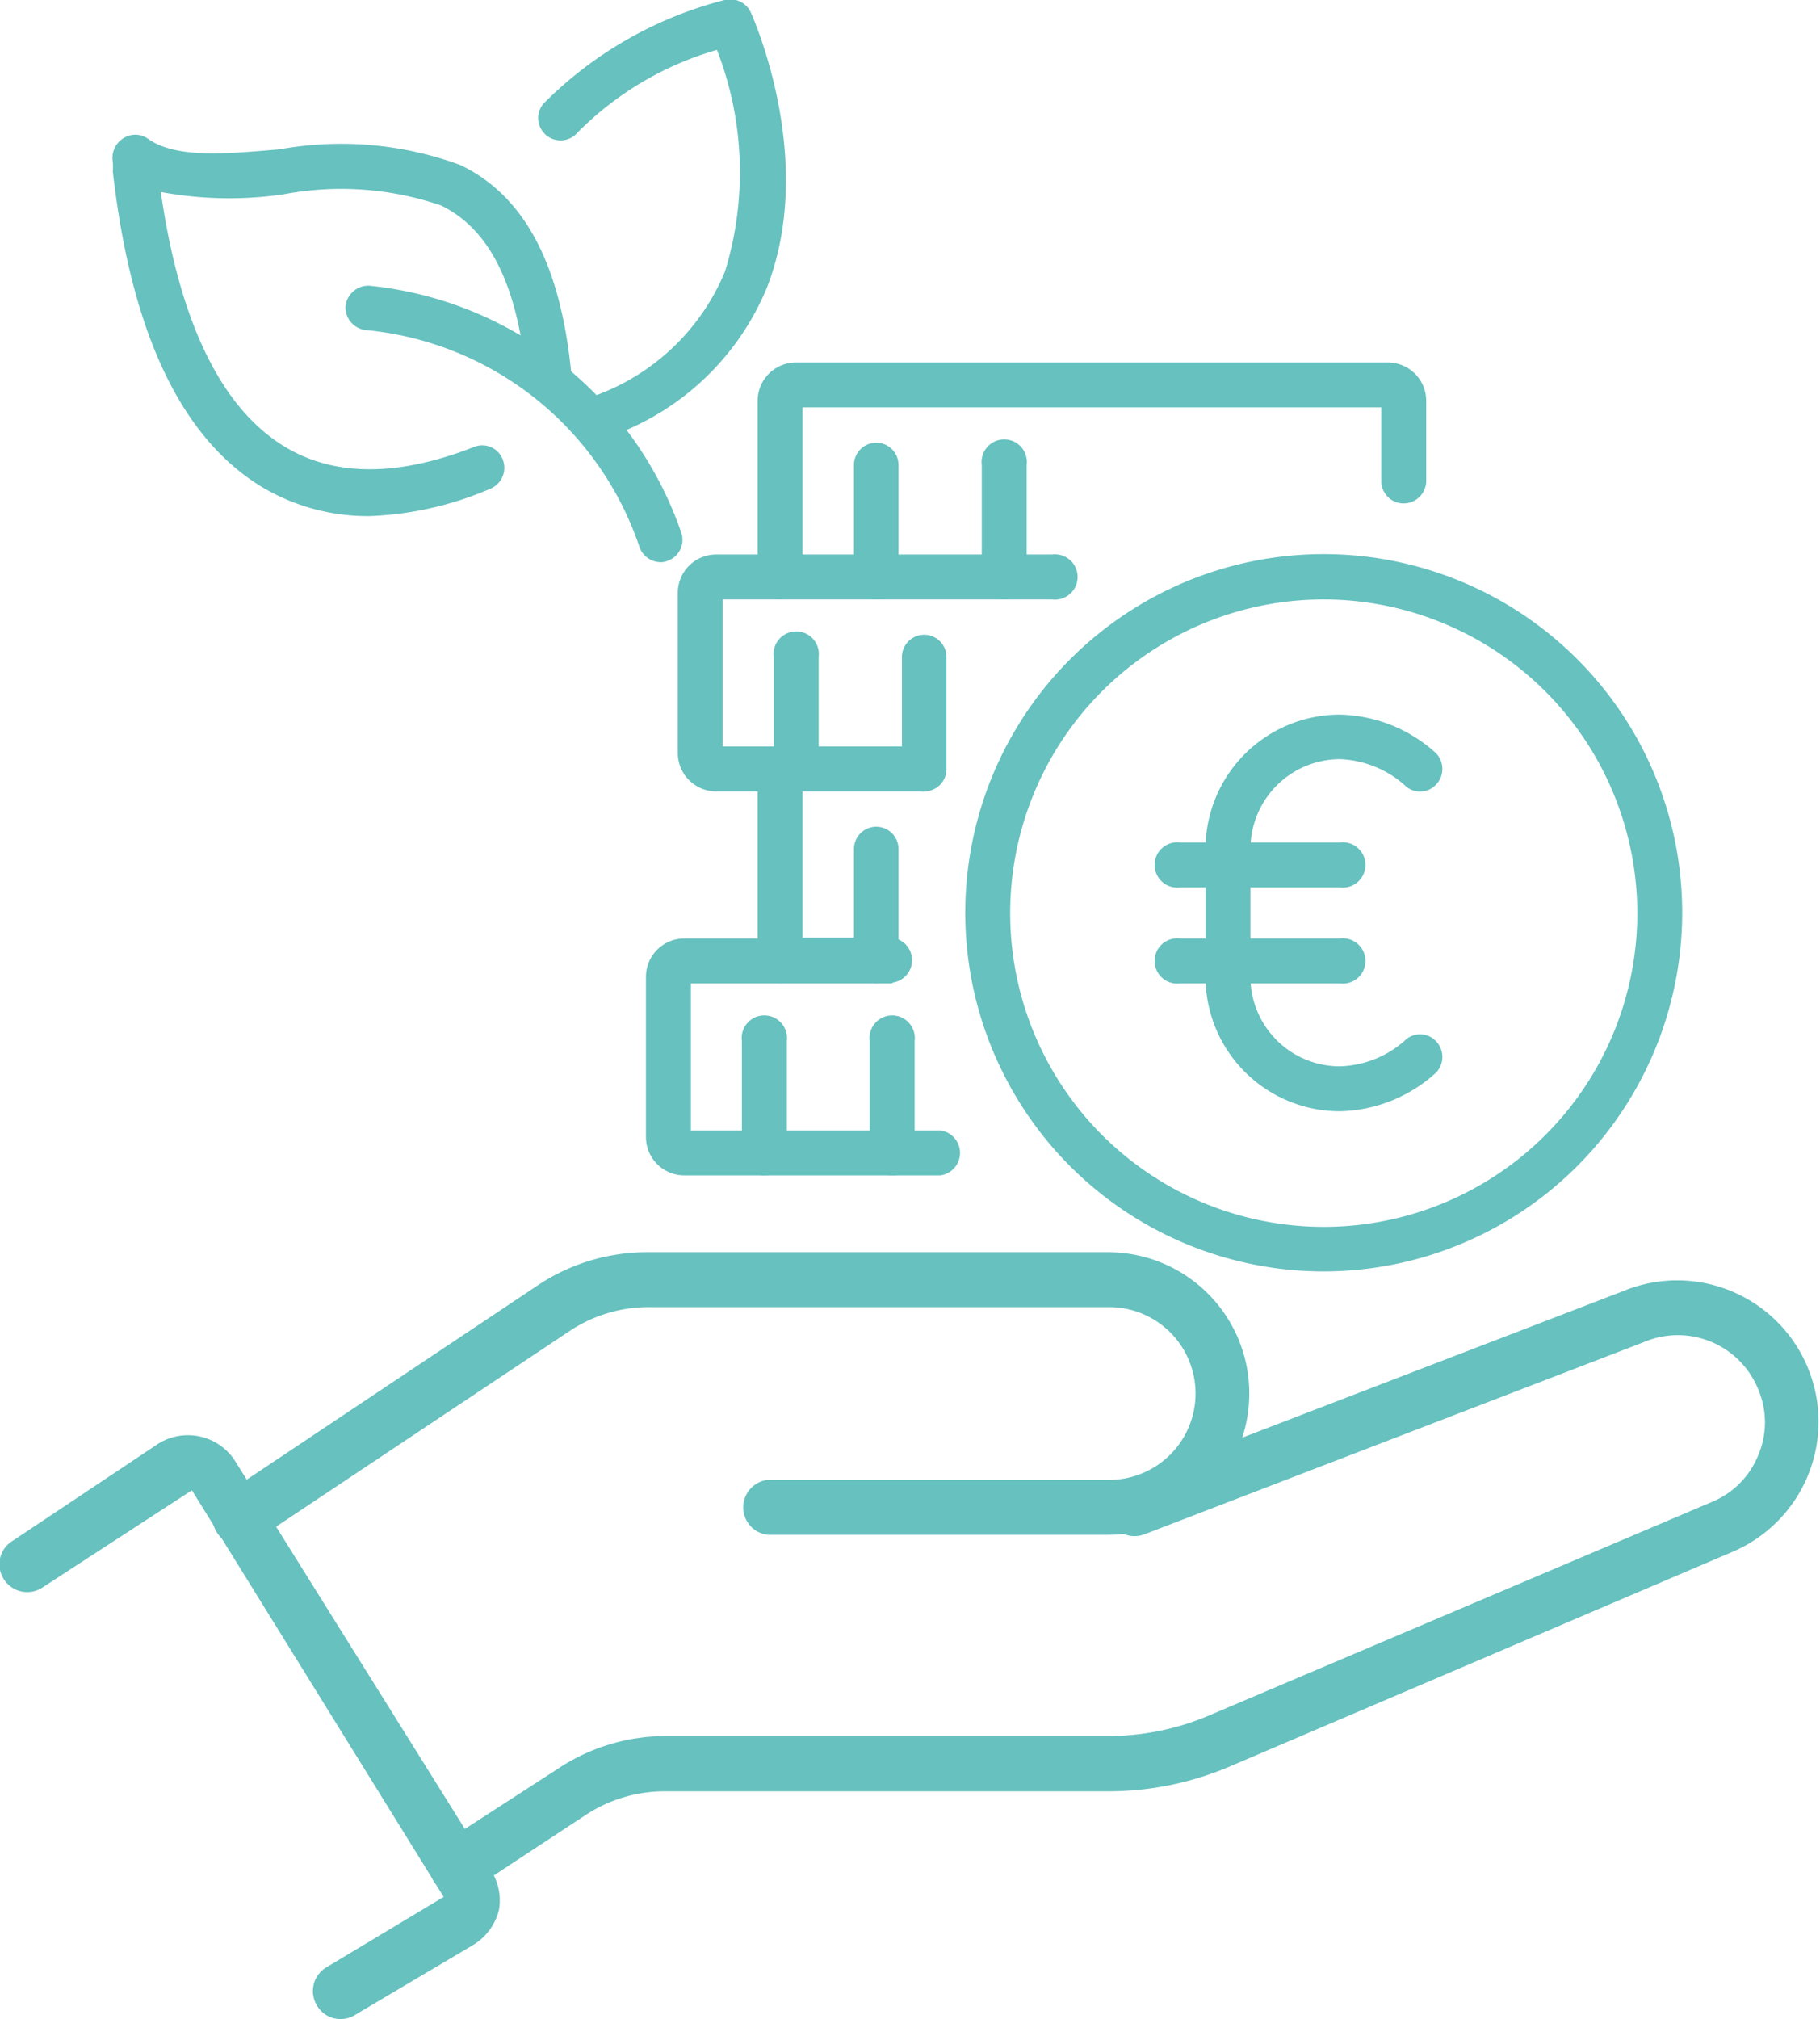
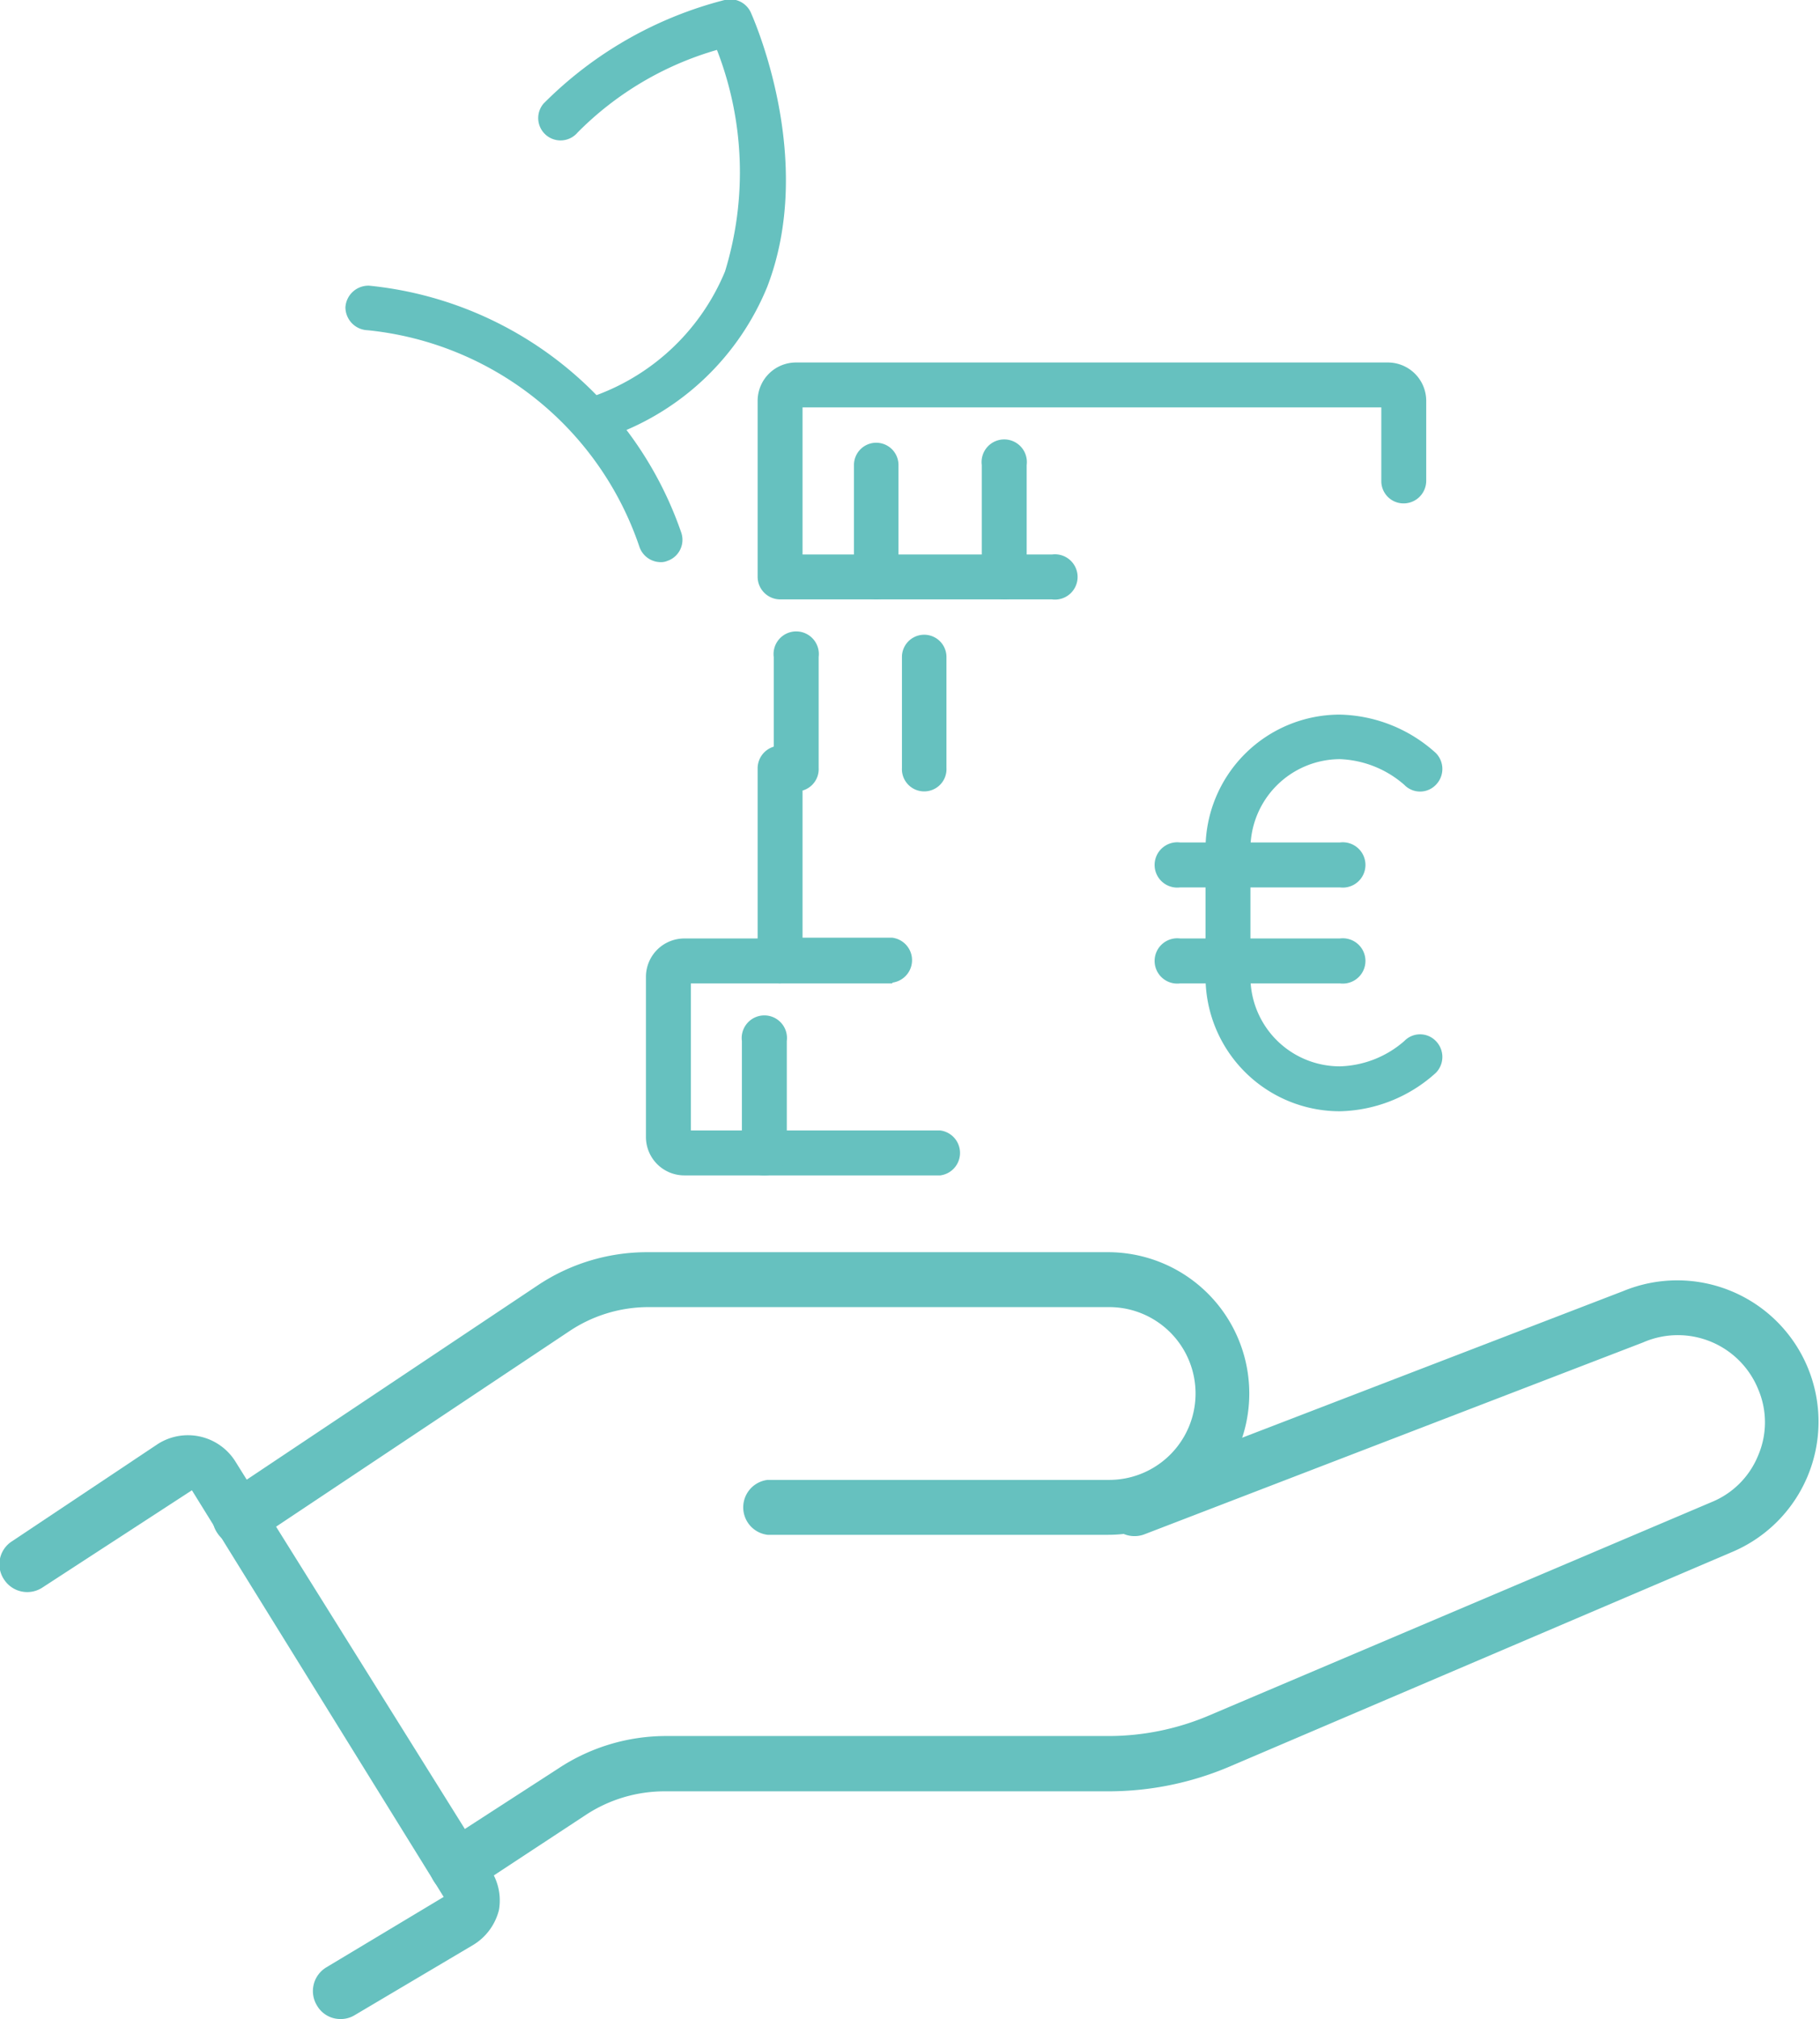
<svg xmlns="http://www.w3.org/2000/svg" viewBox="0 0 47.42 52.58">
  <defs>
    <style>.cls-1{fill:#66c1bf;}</style>
  </defs>
  <title>Fichier 3</title>
  <g id="Calque_2" data-name="Calque 2">
    <g id="Calque_1-2" data-name="Calque 1">
      <g id="benefits">
        <path class="cls-1" d="M8.87,52.58a.7.7,0,0,1-.61-.35.72.72,0,0,1,.25-1l3.05-1.83L5,38.81,1.11,41.34a.72.72,0,0,1-1-.2.71.71,0,0,1,.2-1l3.81-2.54a1.46,1.46,0,0,1,2,.44l6.61,10.58A1.45,1.45,0,0,1,13,49.74a1.48,1.48,0,0,1-.67.91L9.24,52.48A.69.69,0,0,1,8.87,52.58Z" />
        <path class="cls-1" d="M6.25,40.24a.69.69,0,0,1-.59-.32.72.72,0,0,1,.19-1L14,33.48a5.13,5.13,0,0,1,2.87-.87h12a3.68,3.68,0,0,1,0,7.36H20a.72.72,0,0,1,0-1.43h8.9a2.25,2.25,0,0,0,0-4.5h-12a3.71,3.71,0,0,0-2.07.63L6.65,40.12A.72.72,0,0,1,6.25,40.24Z" />
        <path class="cls-1" d="M11.93,49.32A.71.71,0,0,1,11.54,48l3-1.94a5.09,5.09,0,0,1,2.84-.85H28.88a6.69,6.69,0,0,0,2.61-.53l13.1-5.56a2.21,2.21,0,0,0,1.22-1.22,2.19,2.19,0,0,0,0-1.72,2.26,2.26,0,0,0-3-1.22l-13,5a.73.73,0,0,1-.93-.42.71.71,0,0,1,.42-.92l13-5a3.68,3.68,0,0,1,2.8,6.81L32.05,46a8.06,8.06,0,0,1-3.17.65H17.33a3.74,3.74,0,0,0-2.06.61L12.32,49.2A.69.69,0,0,1,11.93,49.32Z" />
      </g>
      <g id="euro_coins" data-name="euro coins">
-         <path class="cls-1" d="M34.5,33.11a9.34,9.34,0,1,1,9.33-9.34A9.35,9.35,0,0,1,34.5,33.11Zm0-17.5a8.17,8.17,0,1,0,8.16,8.16A8.18,8.18,0,0,0,34.5,15.61Z" />
        <path class="cls-1" d="M34.91,28.94a3.5,3.5,0,0,1-3.5-3.5V22.11a3.5,3.5,0,0,1,3.5-3.5,3.84,3.84,0,0,1,2.5,1,.59.59,0,0,1,0,.83.57.57,0,0,1-.82,0,2.7,2.7,0,0,0-1.68-.67,2.34,2.34,0,0,0-2.33,2.34v3.33a2.33,2.33,0,0,0,2.33,2.33,2.66,2.66,0,0,0,1.68-.66.57.57,0,0,1,.82,0,.59.59,0,0,1,0,.83A3.84,3.84,0,0,1,34.91,28.94Z" />
        <path class="cls-1" d="M34.91,23.11H30.75a.59.59,0,1,1,0-1.17h4.16a.59.59,0,1,1,0,1.17Z" />
        <path class="cls-1" d="M34.91,25.61H30.75a.59.59,0,1,1,0-1.17h4.16a.59.59,0,1,1,0,1.17Z" />
        <path class="cls-1" d="M27.41,15.61H20.33a.59.59,0,0,1-.59-.59V10.44a1,1,0,0,1,1-1H36.16a1,1,0,0,1,1,1v2.08a.59.59,0,0,1-.59.59.58.58,0,0,1-.58-.59V10.61H20.91v3.83h6.5a.59.59,0,1,1,0,1.17Z" />
        <path class="cls-1" d="M22.83,15.61a.58.58,0,0,1-.58-.59V12.11a.58.58,0,1,1,1.16,0V15A.58.58,0,0,1,22.83,15.61Z" />
        <path class="cls-1" d="M26.16,15.61a.58.58,0,0,1-.58-.59V12.11a.59.59,0,1,1,1.17,0V15A.58.58,0,0,1,26.16,15.61Z" />
-         <path class="cls-1" d="M24.08,20.61H18.66a1,1,0,0,1-1-1V15.44a1,1,0,0,1,1-1h1.67a.59.59,0,0,1,0,1.17h-1.5v3.83h5.25a.59.59,0,0,1,0,1.17Z" />
        <path class="cls-1" d="M20.75,20.61a.58.58,0,0,1-.59-.59V17.11a.59.59,0,1,1,1.17,0V20A.58.58,0,0,1,20.75,20.61Z" />
        <path class="cls-1" d="M24.08,20.61A.58.58,0,0,1,23.5,20V17.11a.58.58,0,1,1,1.16,0V20A.58.58,0,0,1,24.08,20.61Z" />
        <path class="cls-1" d="M23.25,25.61H20.33a.59.59,0,0,1-.59-.59V20a.59.59,0,0,1,.59-.58.58.58,0,0,1,.58.58v4.42h2.34a.59.59,0,0,1,0,1.17Z" />
-         <path class="cls-1" d="M22.83,25.61a.58.58,0,0,1-.58-.59V22.11a.58.58,0,1,1,1.16,0V25A.58.58,0,0,1,22.83,25.61Z" />
        <path class="cls-1" d="M24.5,30.61H17.83a1,1,0,0,1-1-1V25.44a1,1,0,0,1,1-1h2.5a.59.59,0,0,1,0,1.17H18v3.83h6.5a.59.59,0,0,1,0,1.17Z" />
        <path class="cls-1" d="M19.91,30.61a.58.58,0,0,1-.58-.58V27.11a.59.59,0,1,1,1.17,0V30A.58.58,0,0,1,19.91,30.61Z" />
-         <path class="cls-1" d="M23.25,30.61a.58.58,0,0,1-.59-.58V27.11a.59.59,0,1,1,1.17,0V30A.58.58,0,0,1,23.25,30.61Z" />
      </g>
      <path class="cls-1" d="M15.79,11.4a.58.58,0,0,1-.22-1.12,5.8,5.8,0,0,0,3.32-3.21,8.79,8.79,0,0,0-.21-5.77,8.36,8.36,0,0,0-3.63,2.15.58.58,0,1,1-.89-.75A10.22,10.22,0,0,1,18.88,0a.59.59,0,0,1,.68.32c.07.16,1.71,3.83.43,7.15a6.9,6.9,0,0,1-4,3.86A.46.46,0,0,1,15.79,11.4Z" />
-       <path class="cls-1" d="M9.63,13.44a5.38,5.38,0,0,1-2.81-.76c-2.09-1.27-3.4-4-3.88-8.21a2.1,2.1,0,0,0,0-.25.6.6,0,0,1,.26-.61.57.57,0,0,1,.65,0c.73.52,2,.4,3.43.28A9,9,0,0,1,12,4.3c1.68.81,2.62,2.61,2.89,5.48a.6.6,0,0,1-.53.64.59.59,0,0,1-.64-.53c-.22-2.43-.95-3.92-2.23-4.54a8.05,8.05,0,0,0-4.1-.29A9.8,9.8,0,0,1,4.19,5c.49,3.4,1.58,5.64,3.24,6.64,1.28.77,2.94.78,4.92,0a.57.57,0,0,1,.75.33.59.59,0,0,1-.33.76A8.72,8.72,0,0,1,9.63,13.44Z" />
      <path class="cls-1" d="M17.21,14.64a.59.59,0,0,1-.55-.4A8.36,8.36,0,0,0,9.58,8.6.6.6,0,0,1,9,8a.6.6,0,0,1,.62-.56,9.61,9.61,0,0,1,8.13,6.43.58.58,0,0,1-.37.74A.41.41,0,0,1,17.21,14.64Z" />
    </g>
  </g>
</svg>